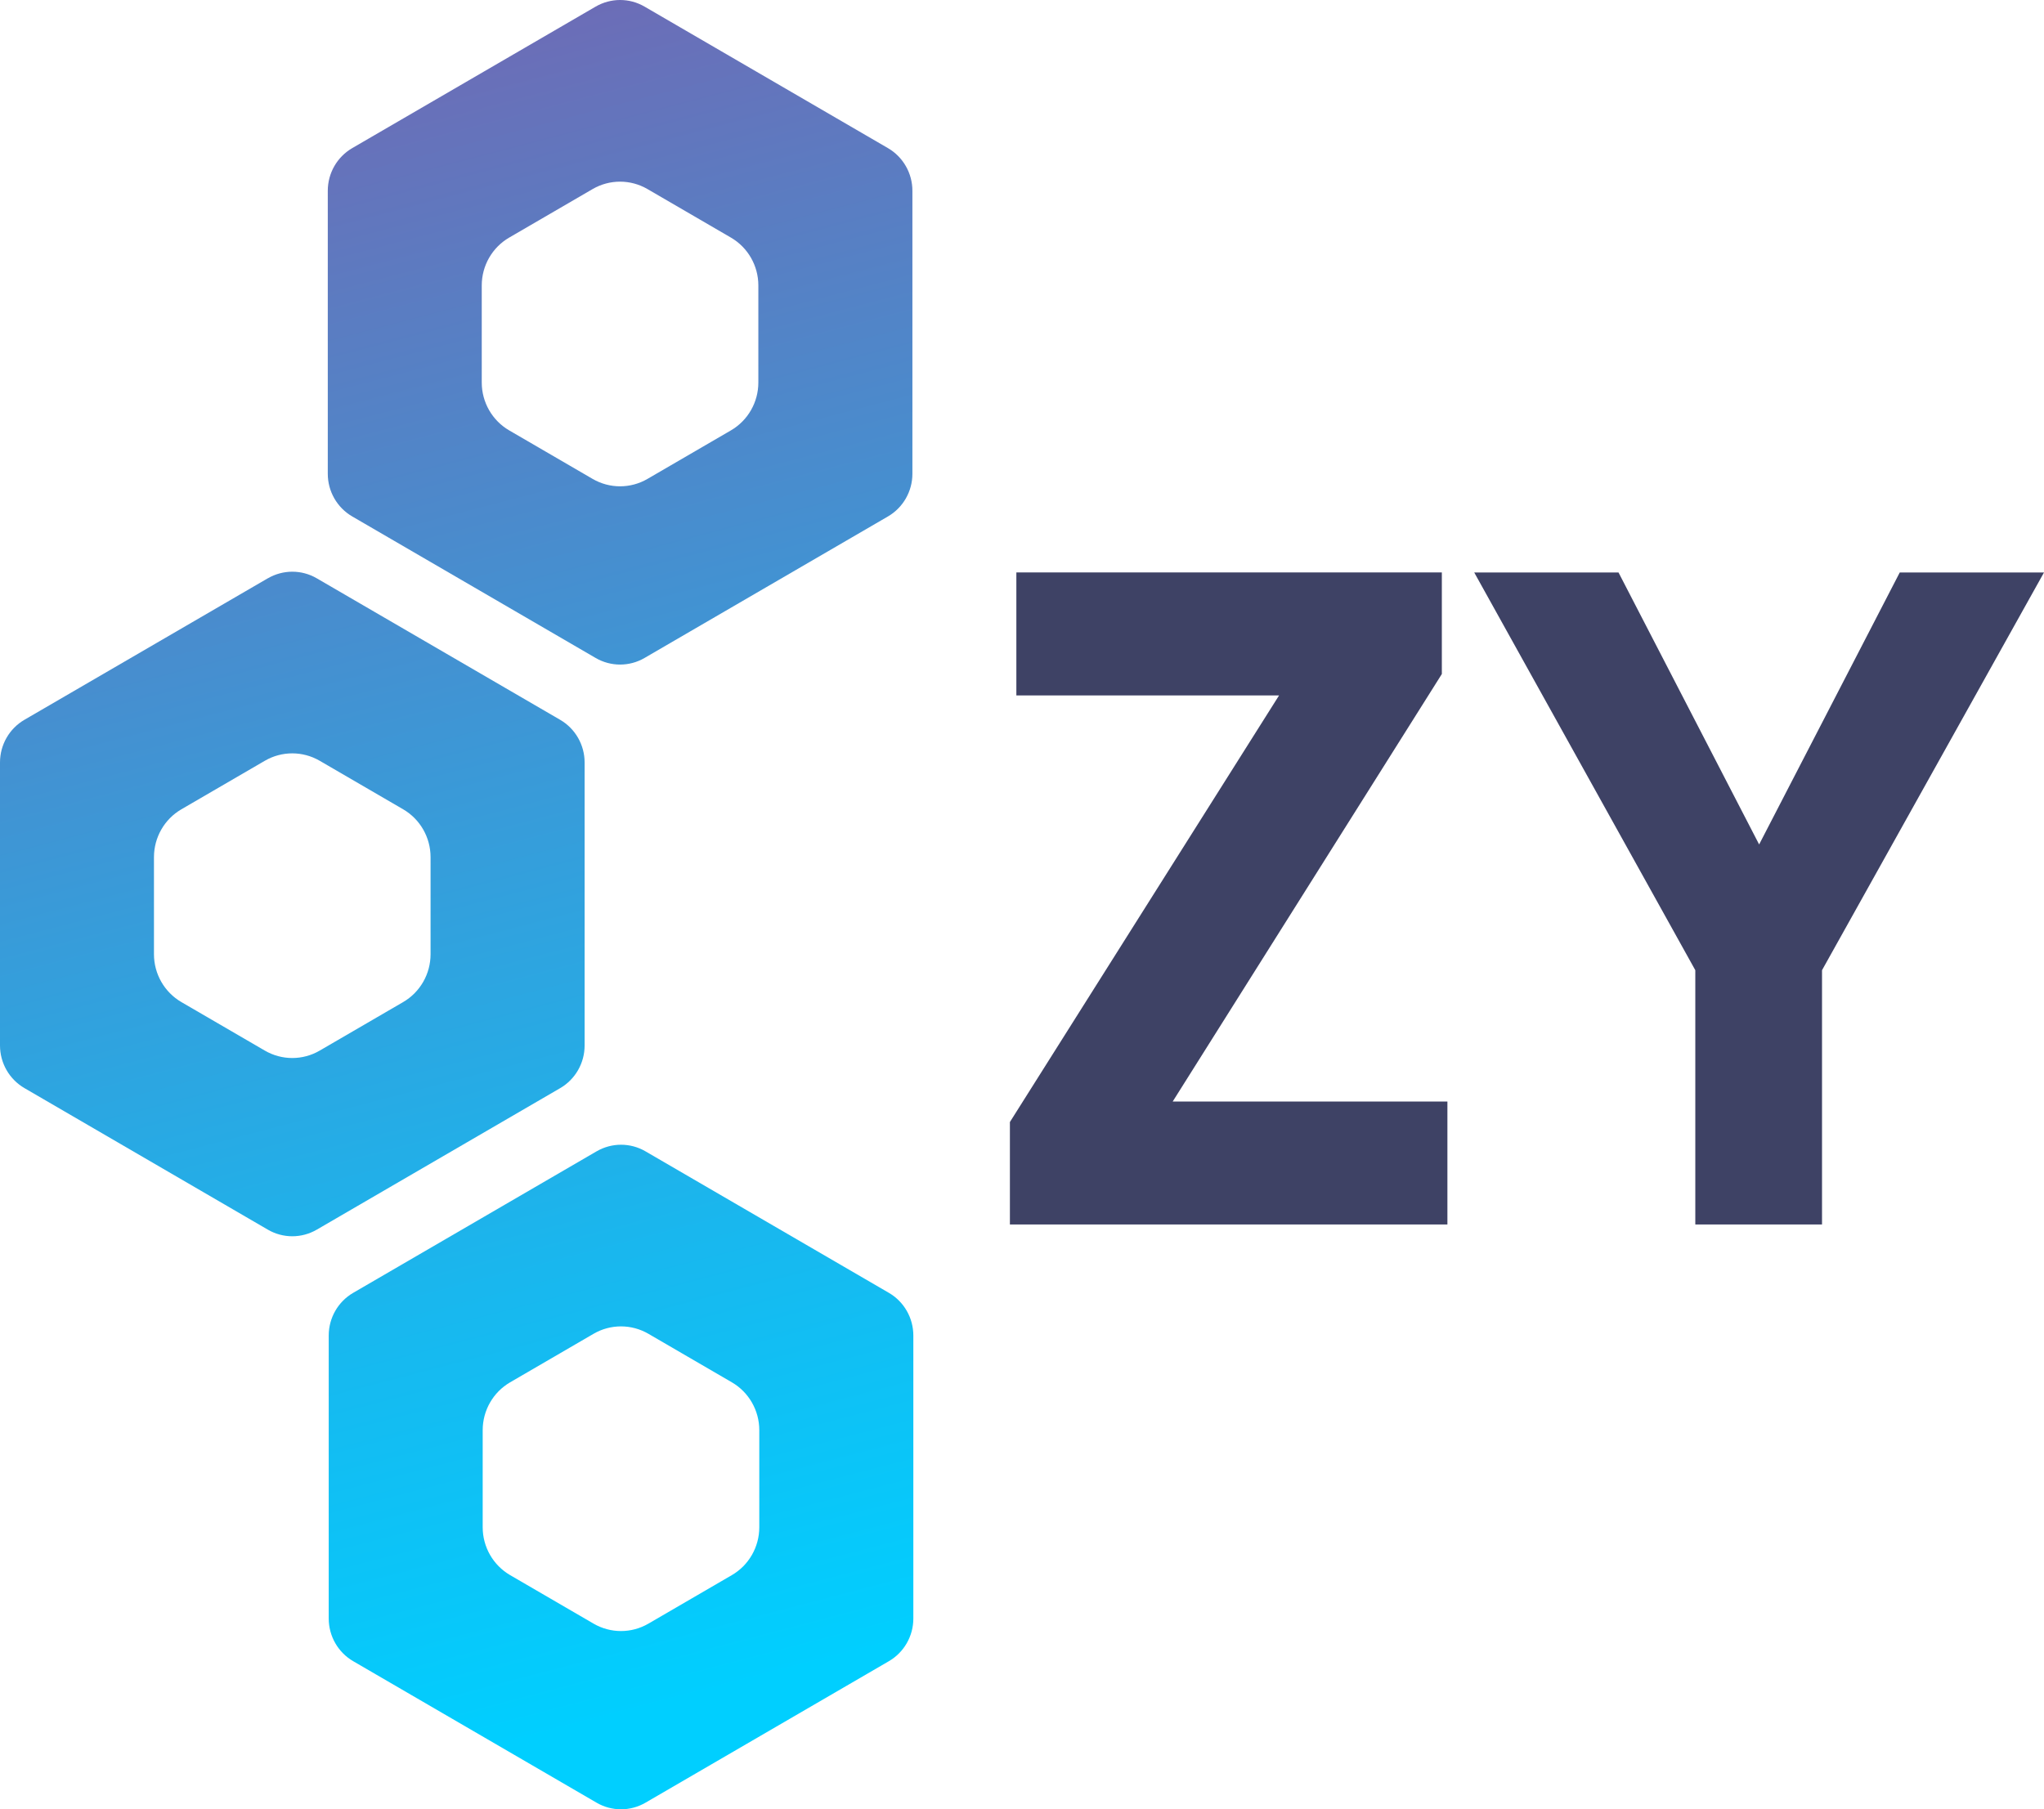
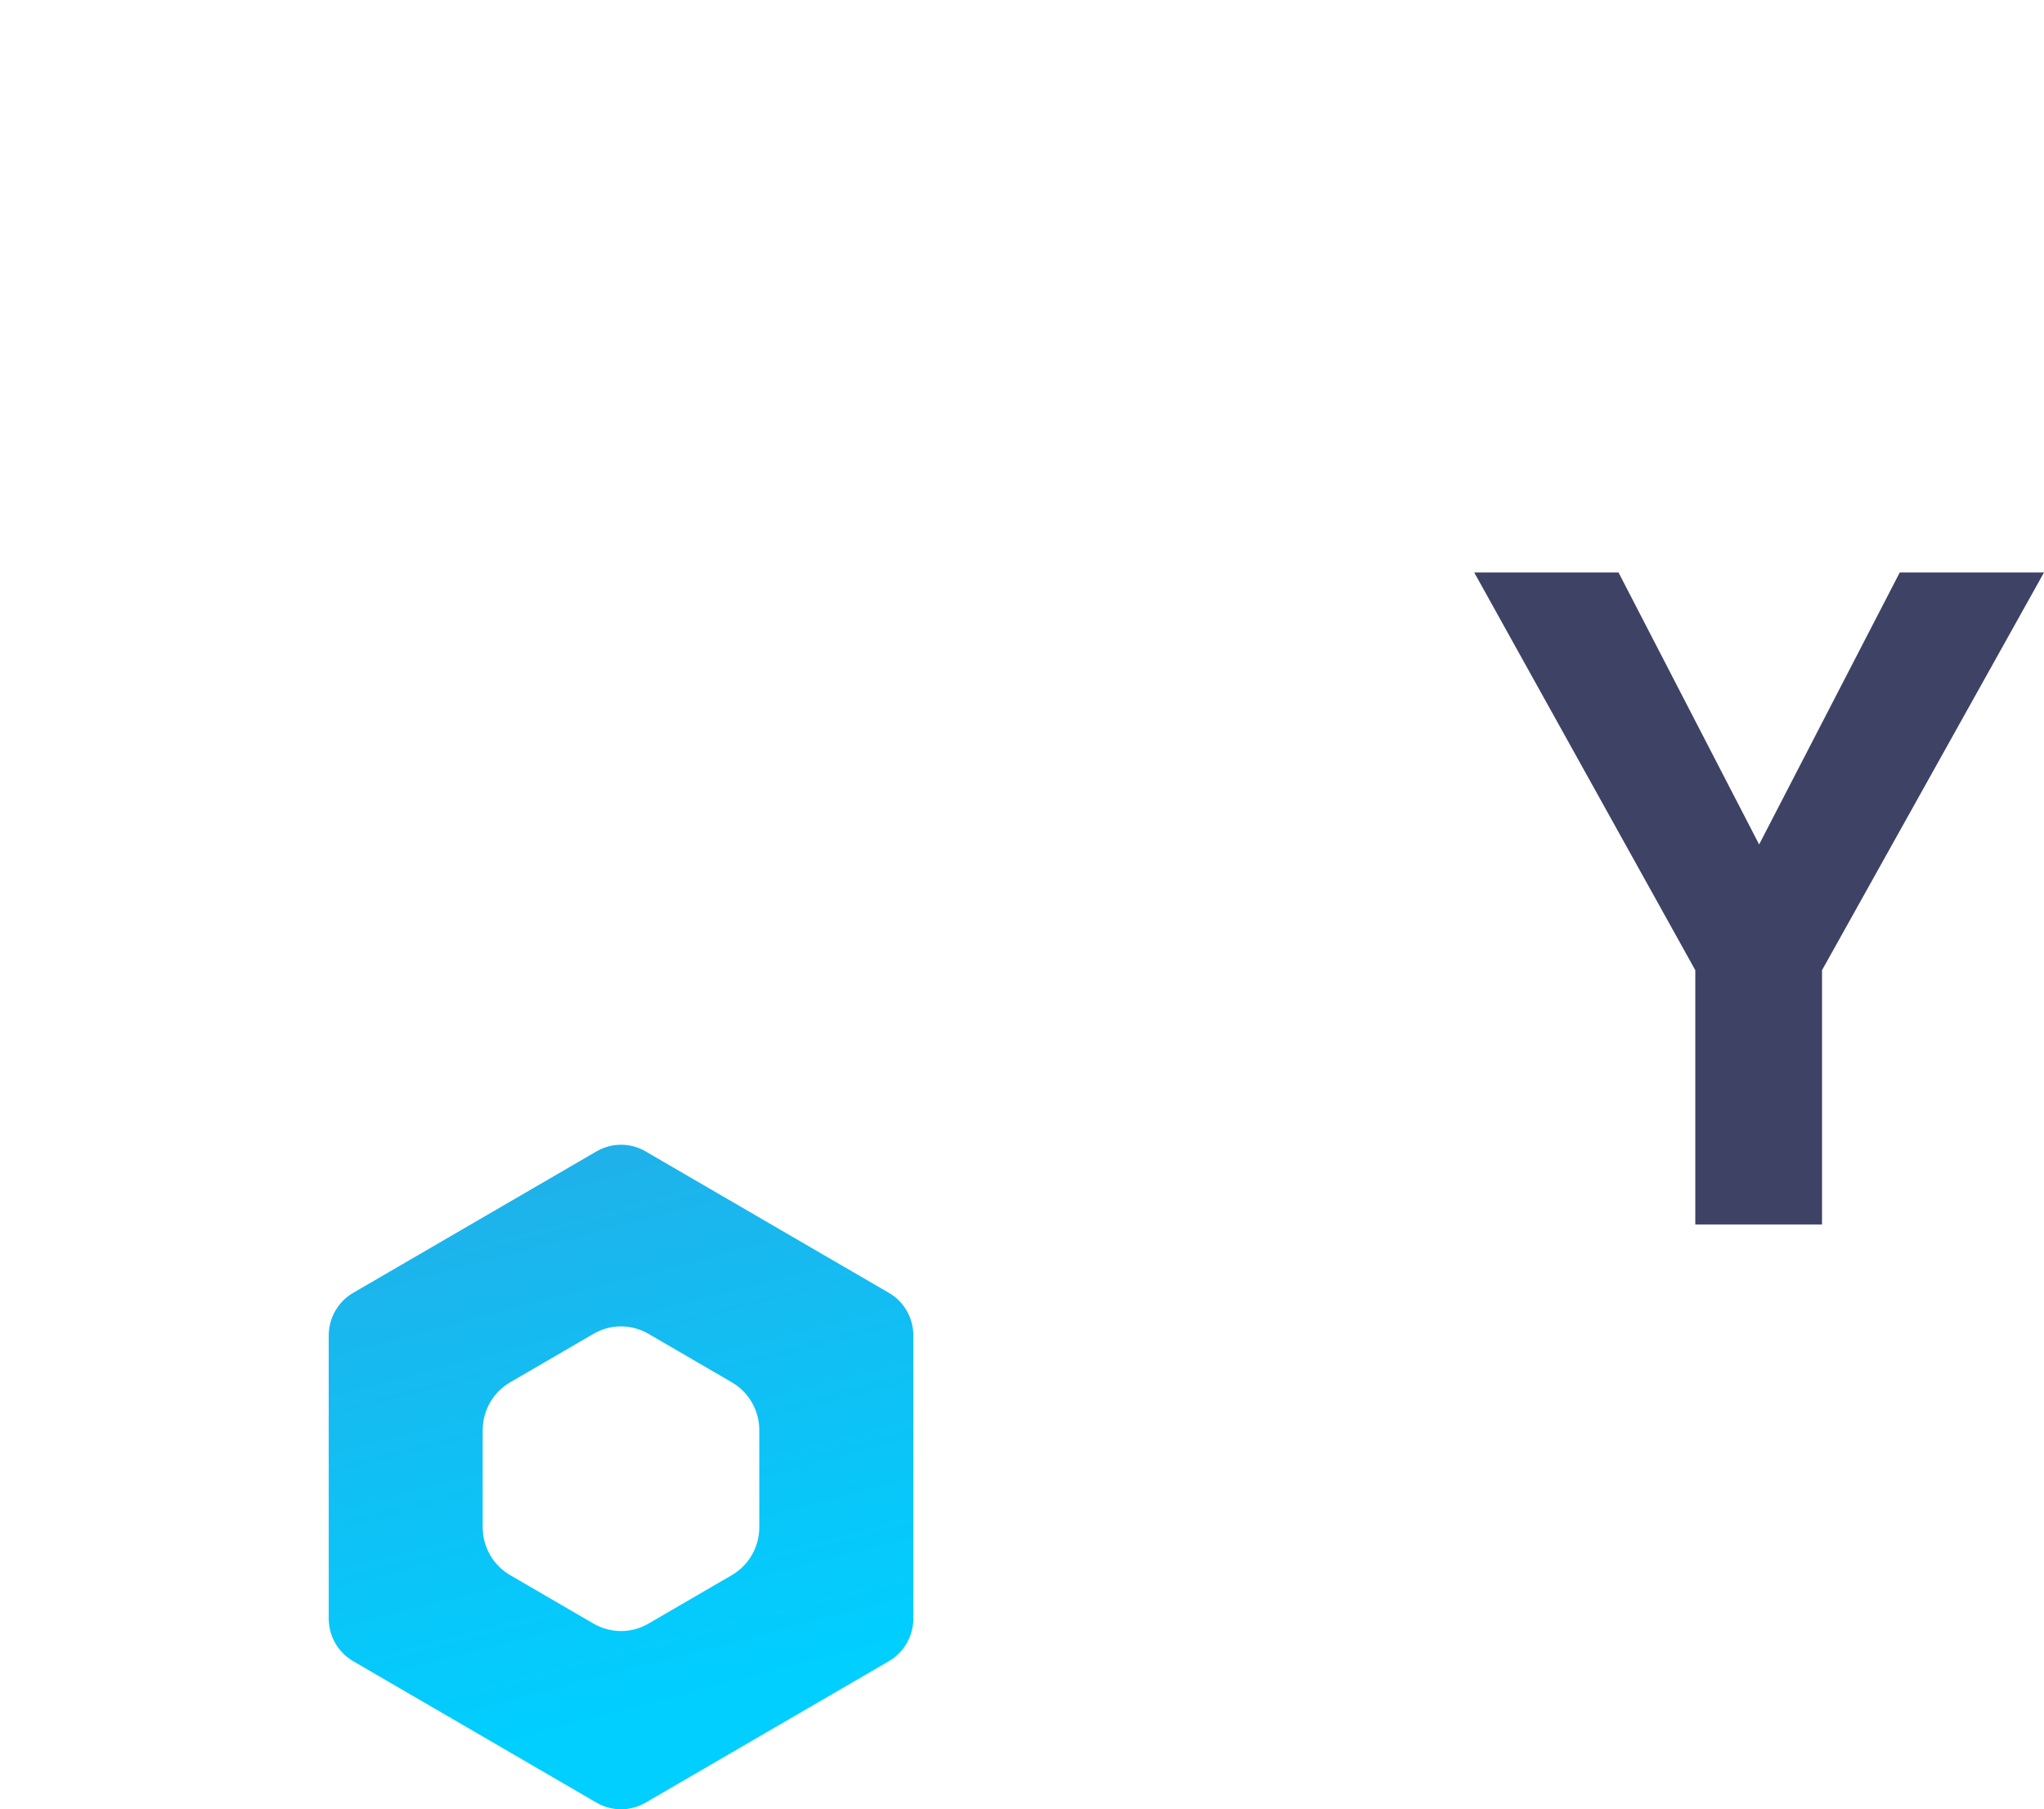
<svg xmlns="http://www.w3.org/2000/svg" id="a" viewBox="0 0 52.2 46.215">
  <defs>
    <linearGradient id="b" x1="10.619" y1="2940.662" x2="24.512" y2="2993.783" gradientTransform="translate(0 -2952.122)" gradientUnits="userSpaceOnUse">
      <stop offset=".204" stop-color="#6f6ab5" />
      <stop offset=".341" stop-color="#5a7dc2" />
      <stop offset=".789" stop-color="#19b7ee" />
      <stop offset="1" stop-color="#00cfff" />
    </linearGradient>
    <linearGradient id="c" x1="3.484" y1="2942.528" x2="17.377" y2="2995.649" gradientTransform="translate(0 -2952.122)" gradientUnits="userSpaceOnUse">
      <stop offset=".204" stop-color="#6f6ab5" />
      <stop offset=".341" stop-color="#5a7dc2" />
      <stop offset=".789" stop-color="#19b7ee" />
      <stop offset="1" stop-color="#00cfff" />
    </linearGradient>
    <linearGradient id="d" x1="-.791" y1="2943.646" x2="13.102" y2="2996.767" gradientTransform="translate(0 -2952.122)" gradientUnits="userSpaceOnUse">
      <stop offset=".204" stop-color="#6f6ab5" />
      <stop offset=".341" stop-color="#5a7dc2" />
      <stop offset=".789" stop-color="#19b7ee" />
      <stop offset="1" stop-color="#00cfff" />
    </linearGradient>
  </defs>
-   <path d="M29.948,28.137h7.016v3.14h-11.173v-2.617l6.874-10.897h-6.709v-3.141h10.866v2.594l-6.874,10.921h0Z" fill="#3e4265" />
  <path d="M52.2,14.623l-5.669,10.159v6.495h-3.236v-6.495l-5.646-10.159h3.685l3.591,6.947,3.591-6.947h3.685Z" fill="#3e4265" />
-   <path d="M15.211,.169c.193-.112,.409-.169,.625-.169s.431,.056,.625,.169l6.215,3.614c.387,.225,.625,.64,.625,1.09v7.229c0,.45-.238,.865-.625,1.09l-6.215,3.614c-.193,.113-.409,.169-.625,.169s-.431-.056-.625-.169l-6.215-3.614c-.387-.225-.625-.64-.625-1.09V4.873c0-.45,.238-.865,.625-1.09L15.211,.169Zm-.076,12.064c.217,.126,.459,.189,.7,.189s.484-.063,.7-.189l2.132-1.24c.433-.252,.7-.718,.7-1.222v-2.48c0-.504-.267-.97-.7-1.222l-2.132-1.24c-.217-.126-.459-.189-.7-.189s-.484,.063-.7,.189l-2.132,1.24c-.433,.252-.7,.718-.7,1.222v2.48c0,.504,.267,.97,.7,1.222l2.132,1.24h0Z" fill="url(#b)" fill-rule="evenodd" />
  <path d="M15.235,29.409c.193-.112,.409-.169,.625-.169s.431,.056,.625,.169l6.215,3.614c.387,.225,.625,.64,.625,1.09v7.229c0,.45-.238,.865-.625,1.09l-6.215,3.614c-.193,.112-.409,.169-.625,.169s-.431-.056-.625-.169l-6.215-3.614c-.387-.225-.625-.64-.625-1.09v-7.229c0-.45,.238-.865,.625-1.09l6.215-3.614Zm-.076,12.064c.217,.126,.459,.189,.7,.189s.484-.063,.7-.189l2.132-1.24c.433-.252,.7-.718,.7-1.222v-2.48c0-.504-.267-.97-.7-1.222l-2.132-1.24c-.217-.126-.459-.189-.7-.189s-.484,.063-.7,.189l-2.132,1.24c-.433,.252-.7,.718-.7,1.222v2.48c0,.504,.267,.97,.7,1.222l2.132,1.24Z" fill="url(#c)" fill-rule="evenodd" />
-   <path d="M6.84,14.772c.193-.112,.409-.169,.625-.169s.431,.056,.625,.169l6.215,3.614c.387,.225,.625,.64,.625,1.09v7.229c0,.45-.238,.865-.625,1.09l-6.215,3.614c-.193,.112-.409,.169-.625,.169s-.431-.056-.625-.169L.625,27.794c-.387-.225-.625-.64-.625-1.09v-7.229c0-.45,.238-.865,.625-1.09l6.215-3.614h-0Zm-.076,12.064c.217,.126,.459,.189,.7,.189s.484-.063,.7-.189l2.132-1.24c.433-.252,.7-.718,.7-1.222v-2.48c0-.504-.267-.97-.7-1.222l-2.132-1.24c-.217-.126-.459-.189-.7-.189s-.484,.063-.7,.189l-2.132,1.24c-.433,.252-.7,.718-.7,1.222v2.48c0,.504,.267,.97,.7,1.222l2.132,1.24h0Z" fill="url(#d)" fill-rule="evenodd" />
</svg>